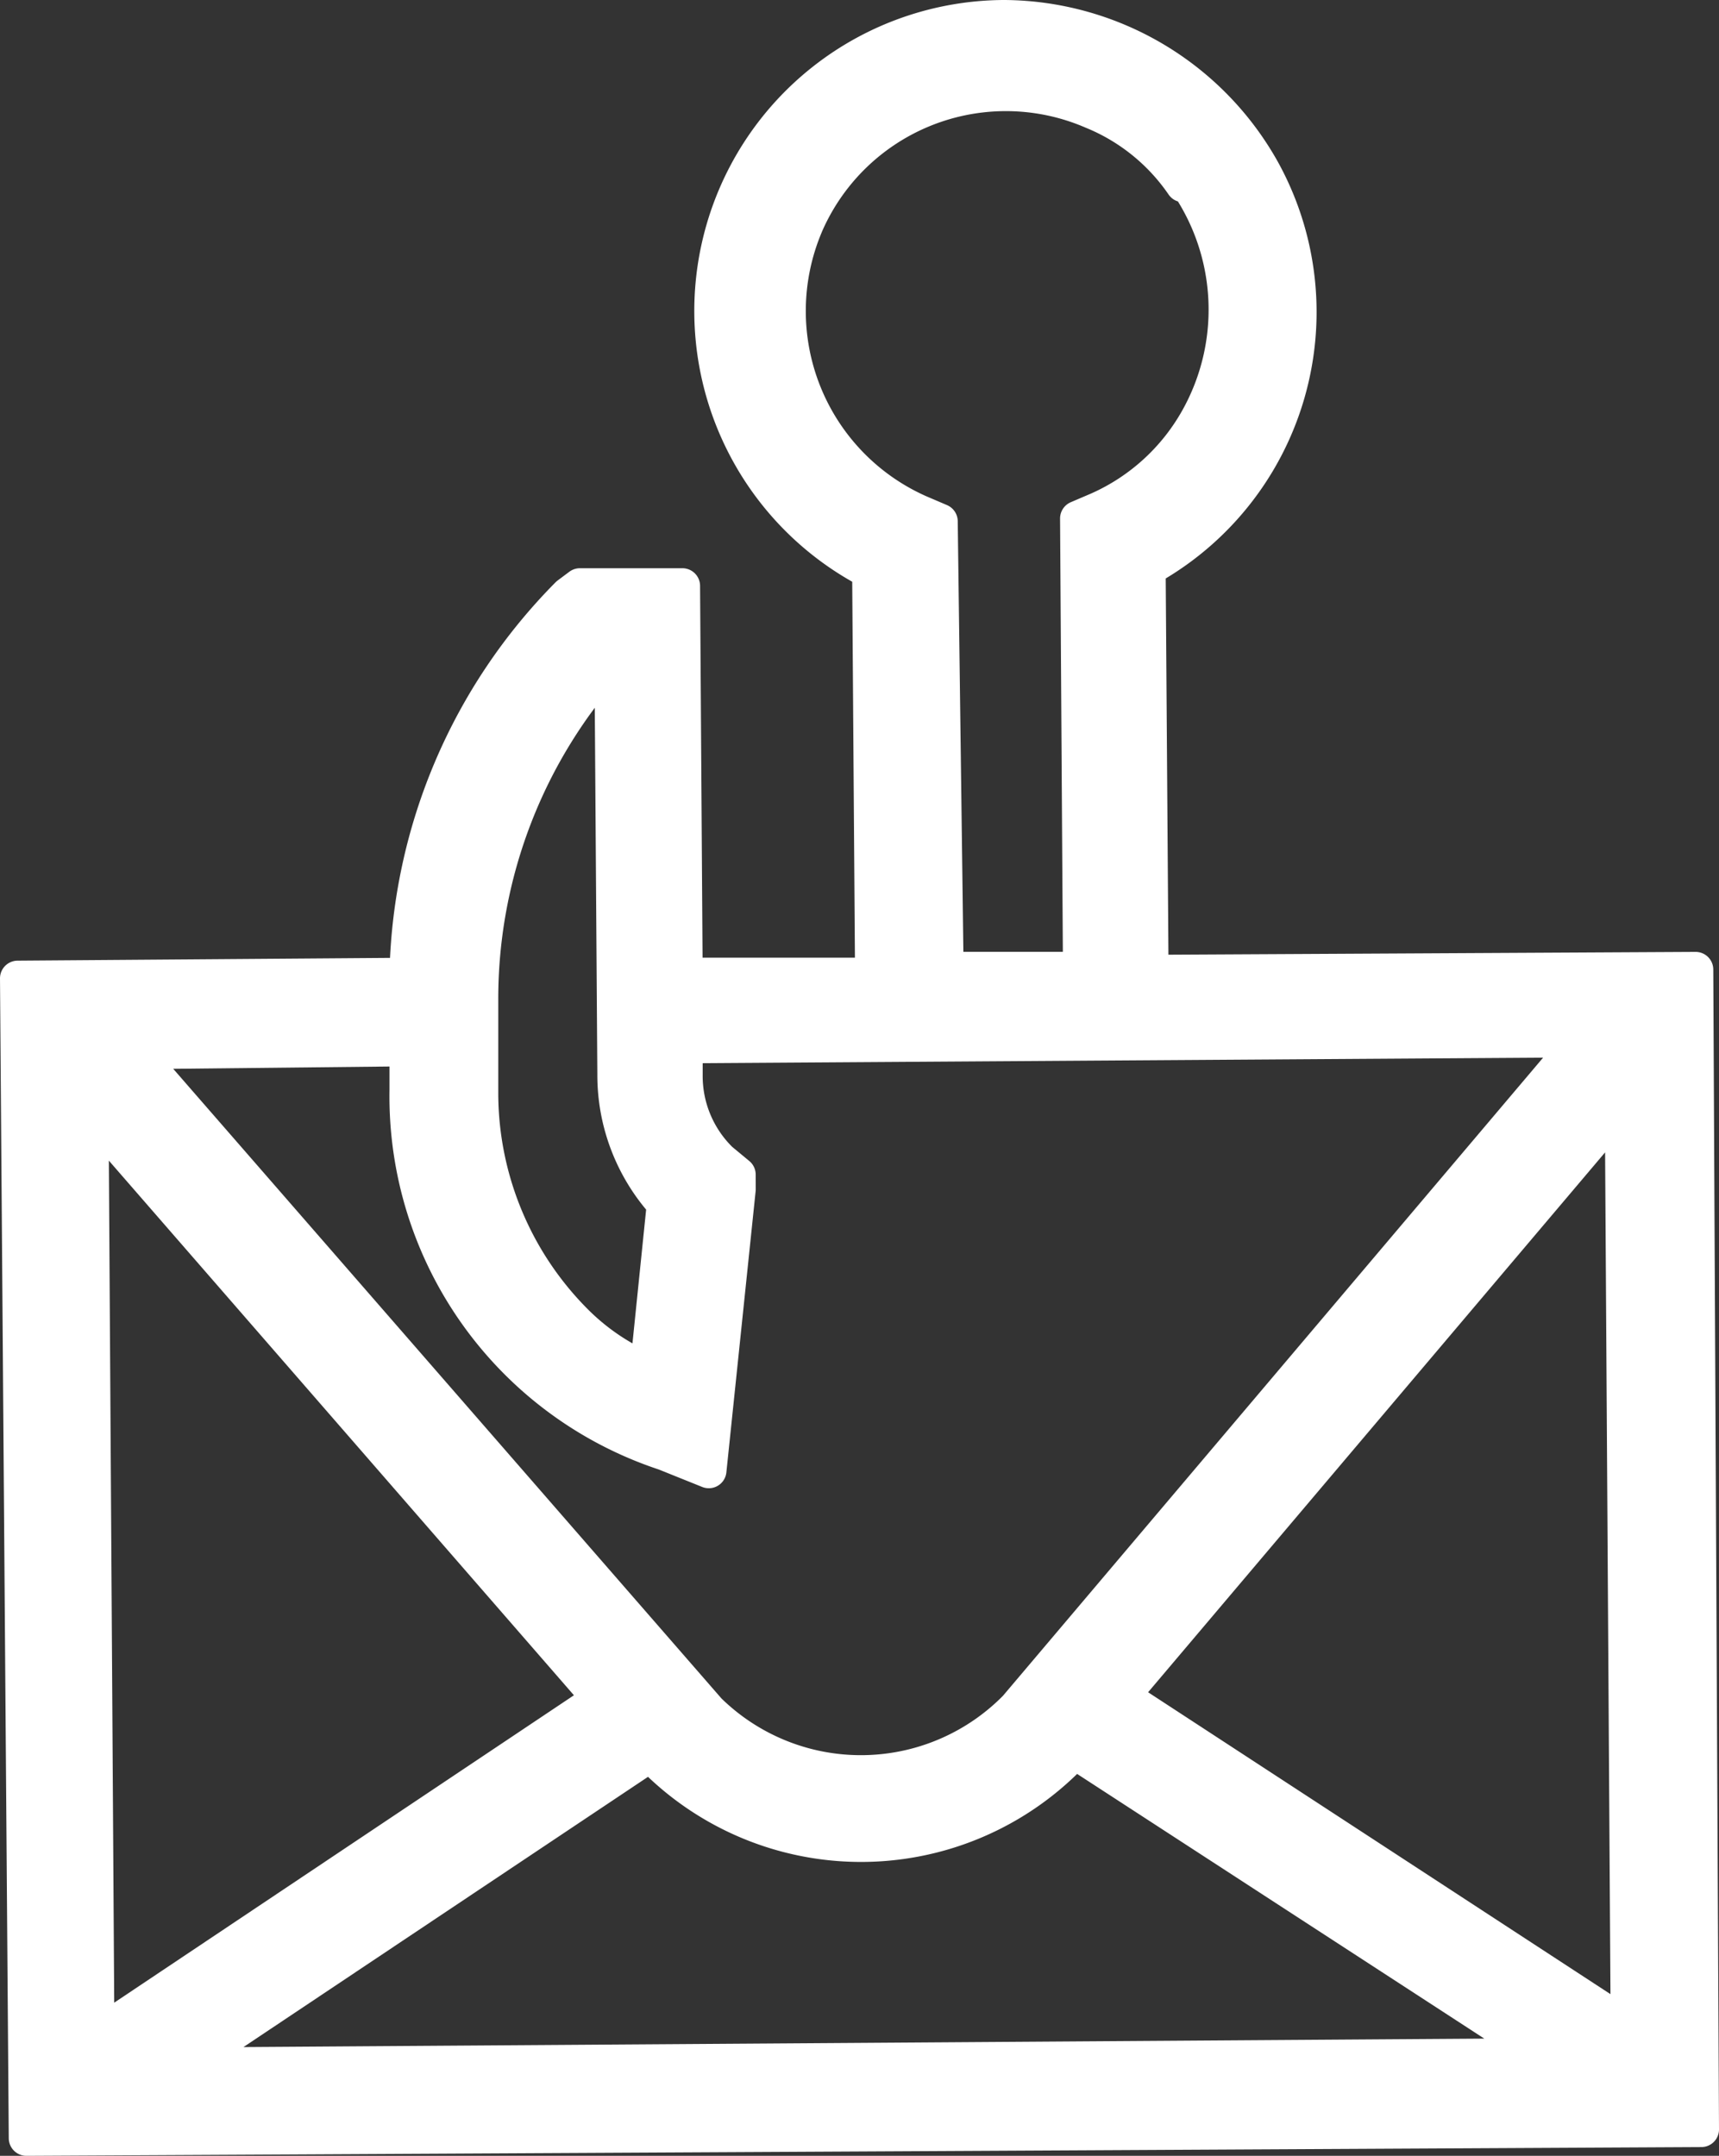
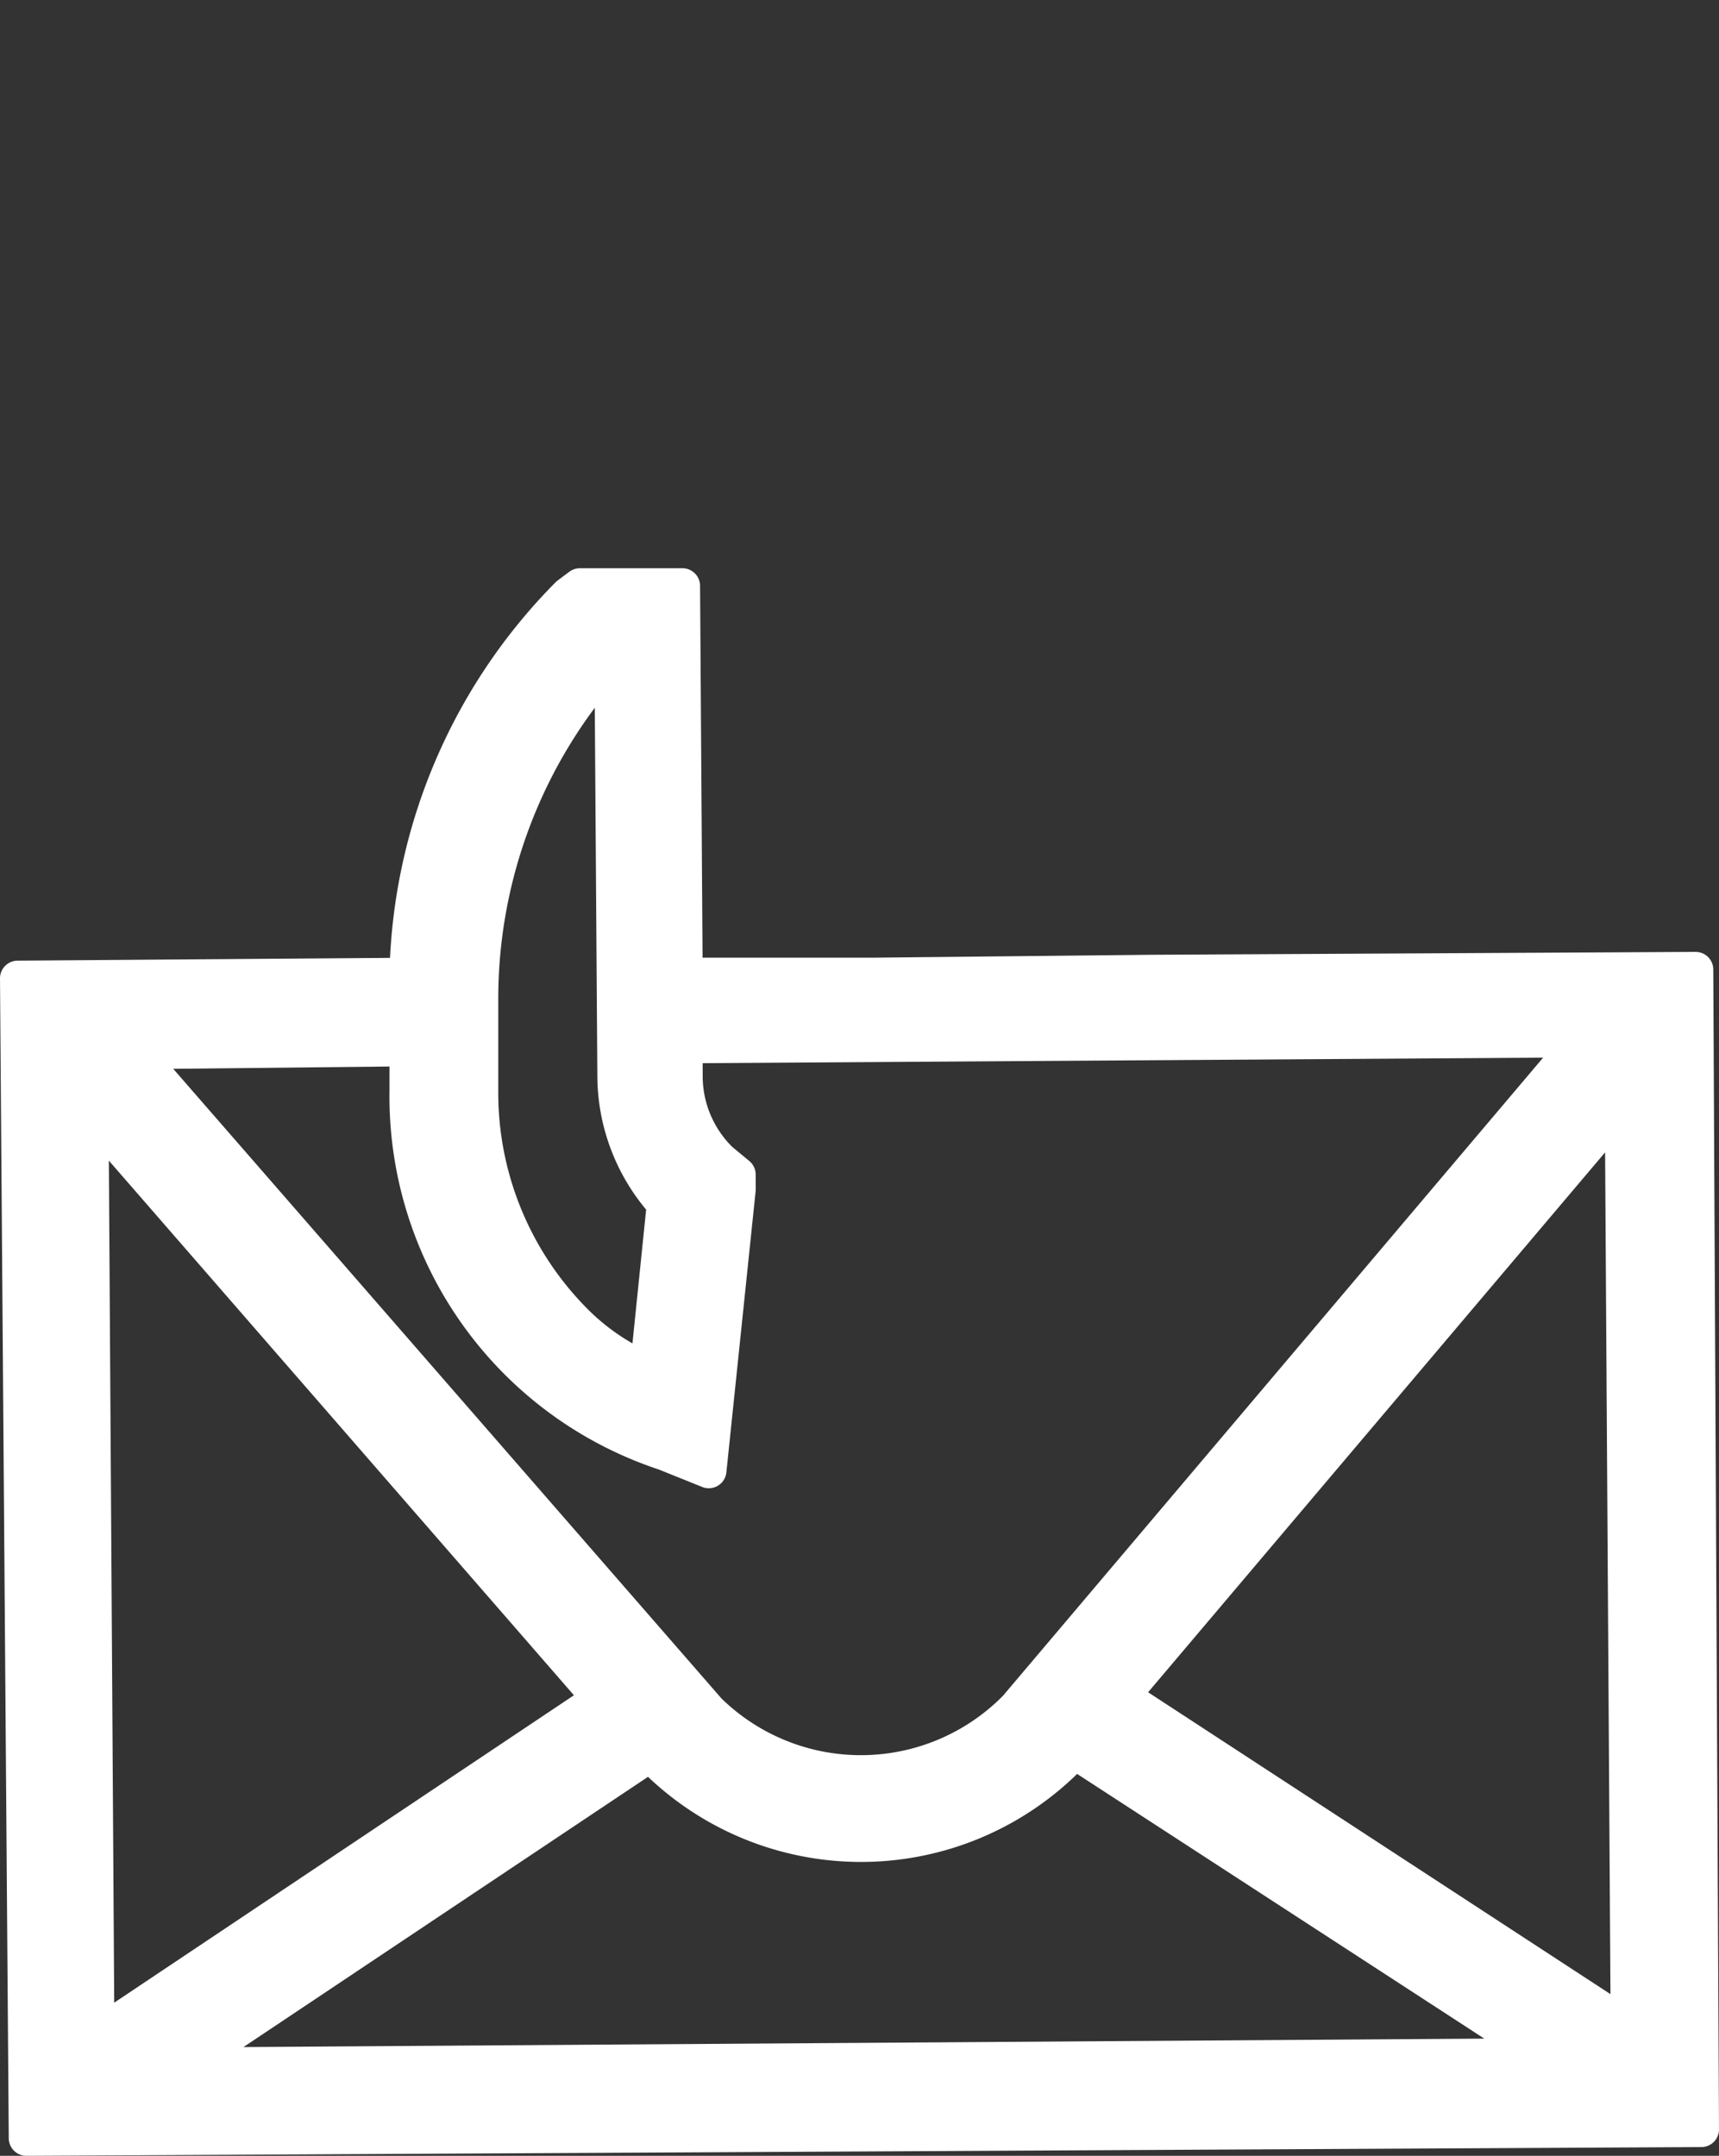
<svg xmlns="http://www.w3.org/2000/svg" width="48.648" height="61" viewBox="0 0 48.648 61">
  <rect x="0" y="0" width="48.648" height="61" fill="#333333" stroke="none" />
  <g id="Group_128821" data-name="Group 128821" transform="translate(-11.862 0.5)">
    <g id="Group_128820" data-name="Group 128820" transform="translate(12.362 0)">
      <g id="Group_128818" data-name="Group 128818" transform="translate(11.022)">
-         <path id="Path_226441" data-name="Path 226441" d="M57.2,44.8Z" transform="translate(-36.15 -17.784)" fill="#fff" stroke="#fff" stroke-linecap="round" stroke-linejoin="round" stroke-width="1" />
-         <path id="Path_226442" data-name="Path 226442" d="M46.675,27.862,46.757,39.3l7.872-.082L54.547,27.78a8.29,8.29,0,0,0,3.232-11.27,8.432,8.432,0,0,0-7.292-4.31h0a8.3,8.3,0,0,0-3.812,15.662Zm-1.824-9.78a6.176,6.176,0,0,1,8.122-3.232,5.732,5.732,0,0,1,2.57,2.072l.082-.082a6.332,6.332,0,0,1,.332,6.712,6.028,6.028,0,0,1-2.818,2.57l-.58.248.082,12.762H48.829l-.166-12.68-.58-.248a6.232,6.232,0,0,1-3.232-8.12Z" transform="translate(-33.581 -12.2)" fill="#fff" stroke="#fff" stroke-linecap="round" stroke-linejoin="round" stroke-width="1" />
        <path id="Path_226443" data-name="Path 226443" d="M41.163,48.258l-.5-.414a3.32,3.32,0,0,1-1-2.4V45.2h0v-.58h0V42.632L39.589,31.6h-2.9l-.332.248A15.712,15.712,0,0,0,31.8,42.54v2.57h0v.746a10.624,10.624,0,0,0,7.292,10.276l1.244.5.828-7.956ZM38.6,53.8a6.43,6.43,0,0,1-1.988-1.326,9.172,9.172,0,0,1-2.734-6.464V43.286A14.272,14.272,0,0,1,37.6,33.67l0,0,.082,11.768a5.434,5.434,0,0,0,1.4,3.646Z" transform="translate(-31.799 -15.522)" fill="#fff" stroke="#fff" stroke-linecap="round" stroke-linejoin="round" stroke-width="1" />
      </g>
      <g id="Group_128819" data-name="Group 128819" transform="translate(0 26.934)">
        <path id="Path_226444" data-name="Path 226444" d="M65.986,44.7l-15.414.082h0l-7.872.082H37.478v1.988l25.276-.166-16,18.9a6.152,6.152,0,0,1-8.7.082L21.814,47.02l7.708-.082V44.866L18.5,44.948l.248,32.818,47.4-.248ZM20.572,48.76l14.42,16.574-14.254,9.53ZM23.224,75.7,36.4,66.9l.166.166a8.252,8.252,0,0,0,11.686-.082l.082-.082.082-.082,13.26,8.618Zm26.52-10.442,14.172-16.74.166,26.1Z" transform="translate(-18.5 -44.7)" fill="#fff" stroke="#fff" stroke-linecap="round" stroke-linejoin="round" stroke-width="1" />
      </g>
    </g>
  </g>
</svg>